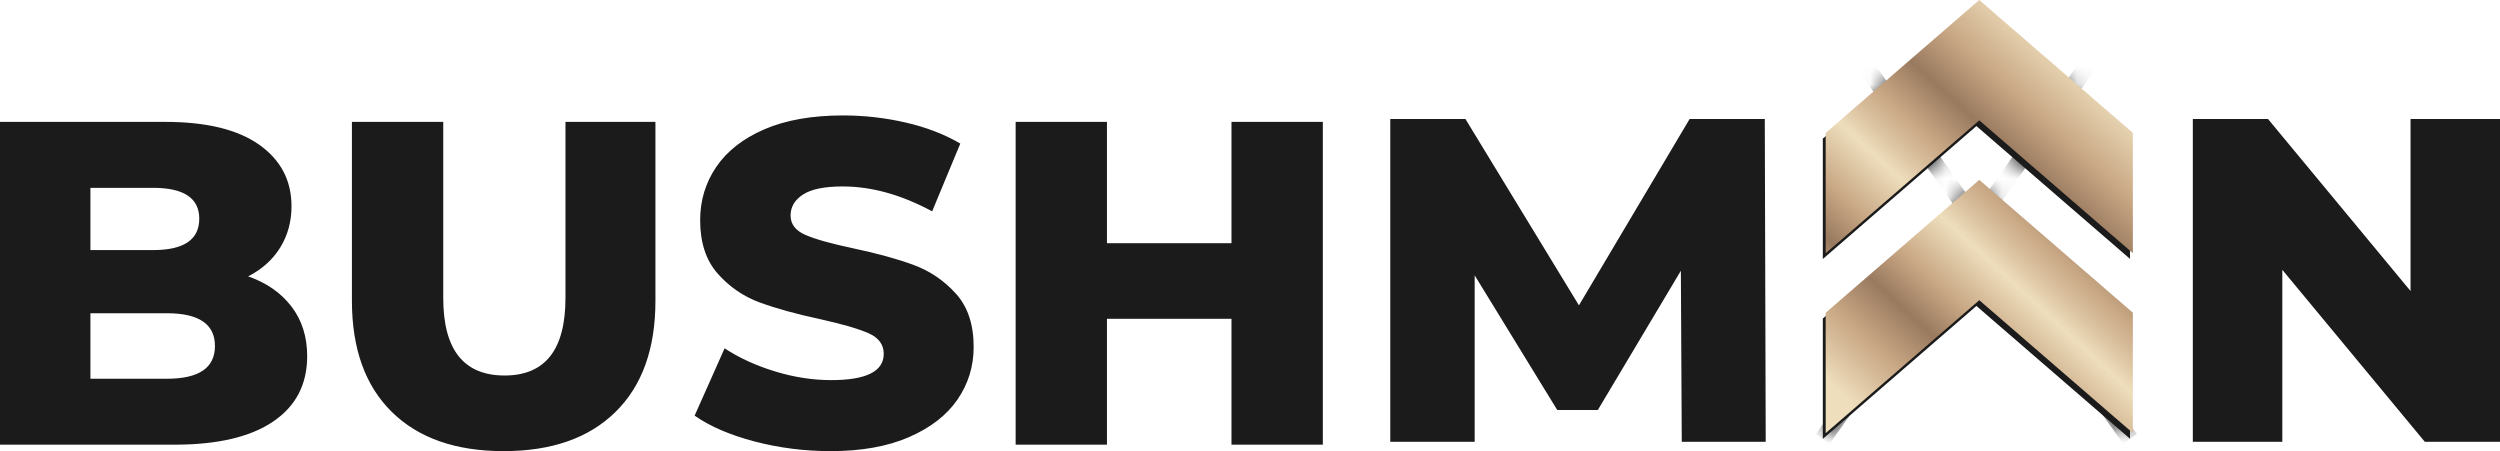
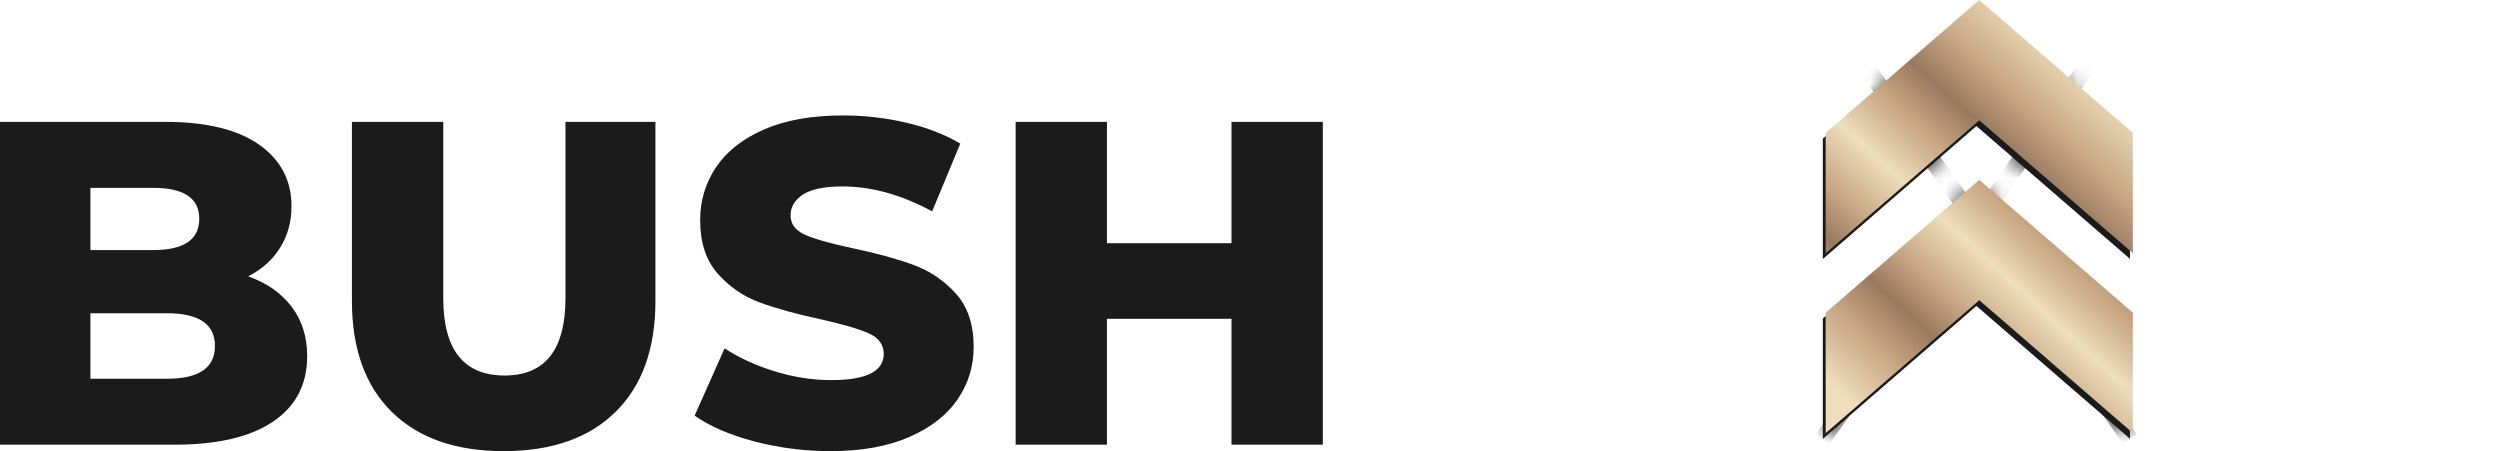
<svg xmlns="http://www.w3.org/2000/svg" width="133" height="24" viewBox="0 0 133 24" fill="none">
  <g id="Group 163037">
    <path id="Vector" d="M70.375 6.484V23.657H65.515V16.959H58.89V23.657H54.032V6.484H58.89V12.937H65.515V6.484H70.375ZM8.883 20.149C10.584 20.149 11.435 19.568 11.435 18.407C11.435 17.246 10.584 16.665 8.883 16.665H4.81V20.149H8.883ZM4.81 9.993V13.304H8.147C9.782 13.304 10.601 12.749 10.601 11.636C10.601 10.54 9.782 9.993 8.147 9.993H4.81ZM13.202 14.703C14.183 15.046 14.952 15.581 15.508 16.309C16.064 17.037 16.342 17.917 16.342 18.948C16.342 20.451 15.737 21.613 14.526 22.43C13.316 23.249 11.566 23.657 9.276 23.657H0V6.484H8.785C10.976 6.484 12.645 6.889 13.79 7.699C14.935 8.508 15.508 9.6 15.508 10.974C15.508 11.792 15.307 12.523 14.907 13.17C14.507 13.816 13.938 14.326 13.202 14.703ZM26.795 24C24.243 24 22.26 23.306 20.845 21.915C19.431 20.525 18.722 18.554 18.722 16.004V6.484H23.581V15.856C23.581 18.603 24.669 19.977 26.845 19.977C29.004 19.977 30.083 18.603 30.083 15.856V6.484H34.869V16.004C34.869 18.554 34.161 20.525 32.745 21.915C31.331 23.306 29.347 24 26.795 24ZM44.192 24C42.802 24 41.452 23.829 40.144 23.486C38.835 23.143 37.772 22.684 36.954 22.112L38.549 18.53C39.317 19.037 40.21 19.446 41.224 19.757C42.237 20.068 43.236 20.222 44.217 20.222C46.082 20.222 47.015 19.757 47.015 18.825C47.015 18.334 46.748 17.97 46.217 17.733C45.686 17.496 44.831 17.246 43.653 16.984C42.36 16.707 41.281 16.408 40.413 16.089C39.547 15.77 38.803 15.259 38.181 14.556C37.559 13.852 37.248 12.904 37.248 11.71C37.248 10.664 37.535 9.719 38.107 8.876C38.68 8.034 39.535 7.367 40.671 6.876C41.809 6.387 43.202 6.141 44.855 6.141C45.984 6.141 47.096 6.268 48.193 6.521C49.288 6.775 50.254 7.147 51.088 7.638L49.59 11.244C47.955 10.36 46.368 9.919 44.831 9.919C43.866 9.919 43.162 10.062 42.721 10.349C42.279 10.635 42.059 11.007 42.059 11.465C42.059 11.922 42.319 12.266 42.844 12.495C43.367 12.724 44.209 12.961 45.371 13.206C46.679 13.484 47.762 13.782 48.621 14.102C49.48 14.421 50.225 14.927 50.855 15.623C51.484 16.318 51.799 17.262 51.799 18.457C51.799 19.486 51.513 20.419 50.94 21.253C50.368 22.087 49.509 22.754 48.364 23.253C47.22 23.751 45.828 24 44.192 24Z" fill="#1B1B1B" />
-     <path id="Vector_2" d="M133 6.332V23.505H129.001L121.419 14.354V23.505H116.658V6.332H120.659L128.241 15.483V6.332H133Z" fill="#1B1B1B" />
-     <path id="Vector_3" d="M89.47 23.505L89.422 14.404L85.004 21.812H82.845L78.453 14.649V23.505H73.963V6.332H77.962L83.999 16.244L89.887 6.332H93.887L93.936 23.505H89.47Z" fill="#1B1B1B" />
    <path id="Vector_4" fill-rule="evenodd" clip-rule="evenodd" d="M113.316 7.371V13.773L105.145 6.707L96.974 13.779V7.375L105.144 0.305L113.316 7.371ZM113.316 16.942V23.342L105.145 16.277L96.974 23.348V16.944L105.144 9.874L113.316 16.942Z" fill="#1B1B1B" />
    <g id="Clip path group">
      <mask id="mask0_417_3833" style="mask-type:luminance" maskUnits="userSpaceOnUse" x="96" y="0" width="18" height="24">
        <g id="id1">
          <path id="Vector_5" d="M113.316 7.371V13.773L105.145 6.707L96.974 13.779V7.375L105.144 0.305L113.316 7.371ZM113.316 16.942V23.342L105.145 16.277L96.974 23.348V16.944L105.144 9.874L113.316 16.942Z" fill="white" />
        </g>
      </mask>
      <g mask="url(#mask0_417_3833)">
        <g id="Group">
          <path id="_2" d="M96.974 0.305L113.316 23.348M113.316 0.305L96.974 23.348" stroke="#1B1B1B" stroke-width="0.9" stroke-miterlimit="22.926" />
        </g>
      </g>
    </g>
    <path id="Vector_6" fill-rule="evenodd" clip-rule="evenodd" d="M113.468 7.067V13.469L105.298 6.402L97.126 13.474V7.07L105.296 0L113.468 7.067ZM113.468 16.636V23.038L105.298 15.971L97.126 23.043V16.639L105.296 9.569L113.468 16.636Z" fill="url(#paint0_linear_417_3833)" />
  </g>
  <defs>
    <linearGradient id="paint0_linear_417_3833" x1="98.019" y1="20.995" x2="112.591" y2="5.21" gradientUnits="userSpaceOnUse">
      <stop stop-color="#EEDEBC" />
      <stop offset="0.067" stop-color="#DCC3A1" />
      <stop offset="0.141" stop-color="#C9A885" />
      <stop offset="0.259" stop-color="#9A7A5F" />
      <stop offset="0.361" stop-color="#C9A885" />
      <stop offset="0.49" stop-color="#EEDEBC" />
      <stop offset="0.545" stop-color="#DCC3A1" />
      <stop offset="0.612" stop-color="#C9A885" />
      <stop offset="0.722" stop-color="#9A7A5F" />
      <stop offset="0.839" stop-color="#C9A885" />
      <stop offset="1" stop-color="#EEDEBC" />
    </linearGradient>
  </defs>
</svg>